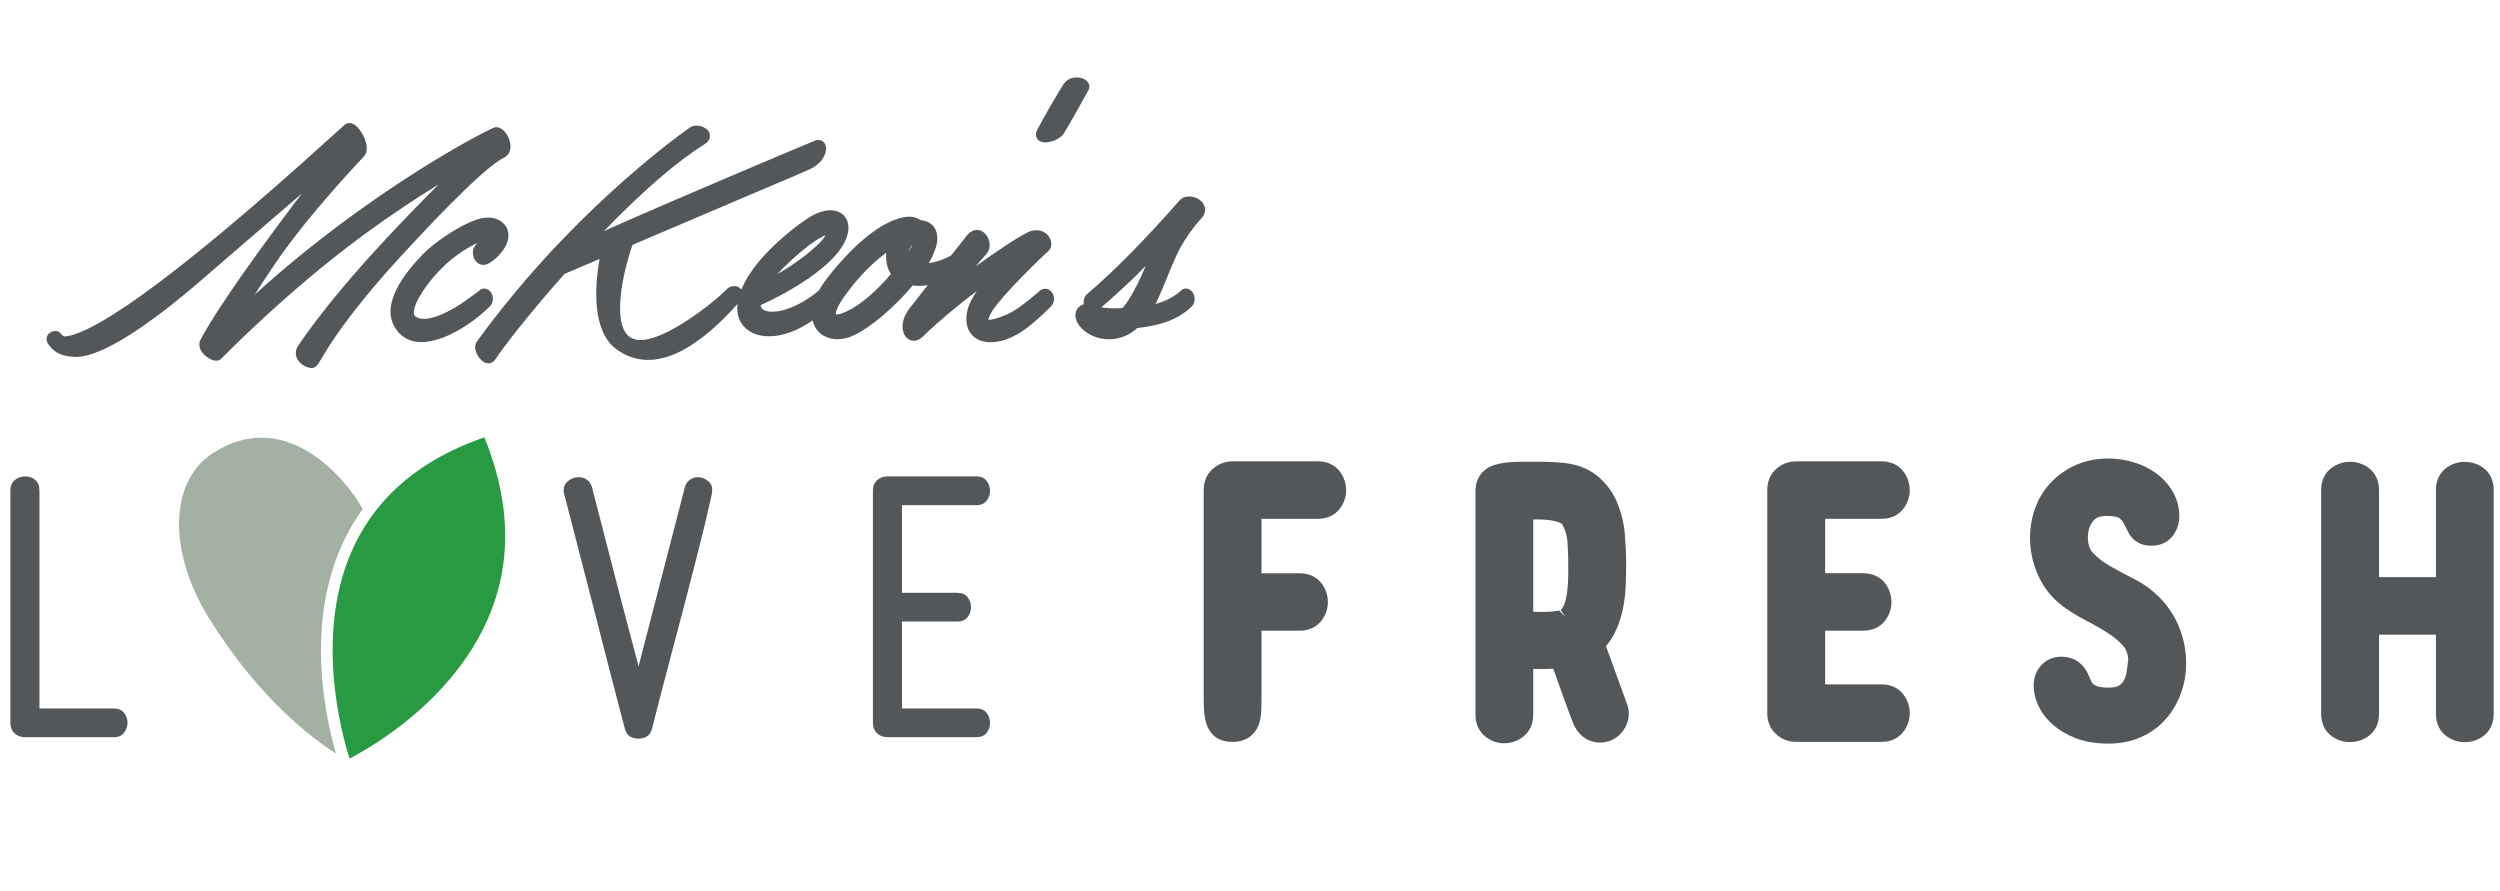
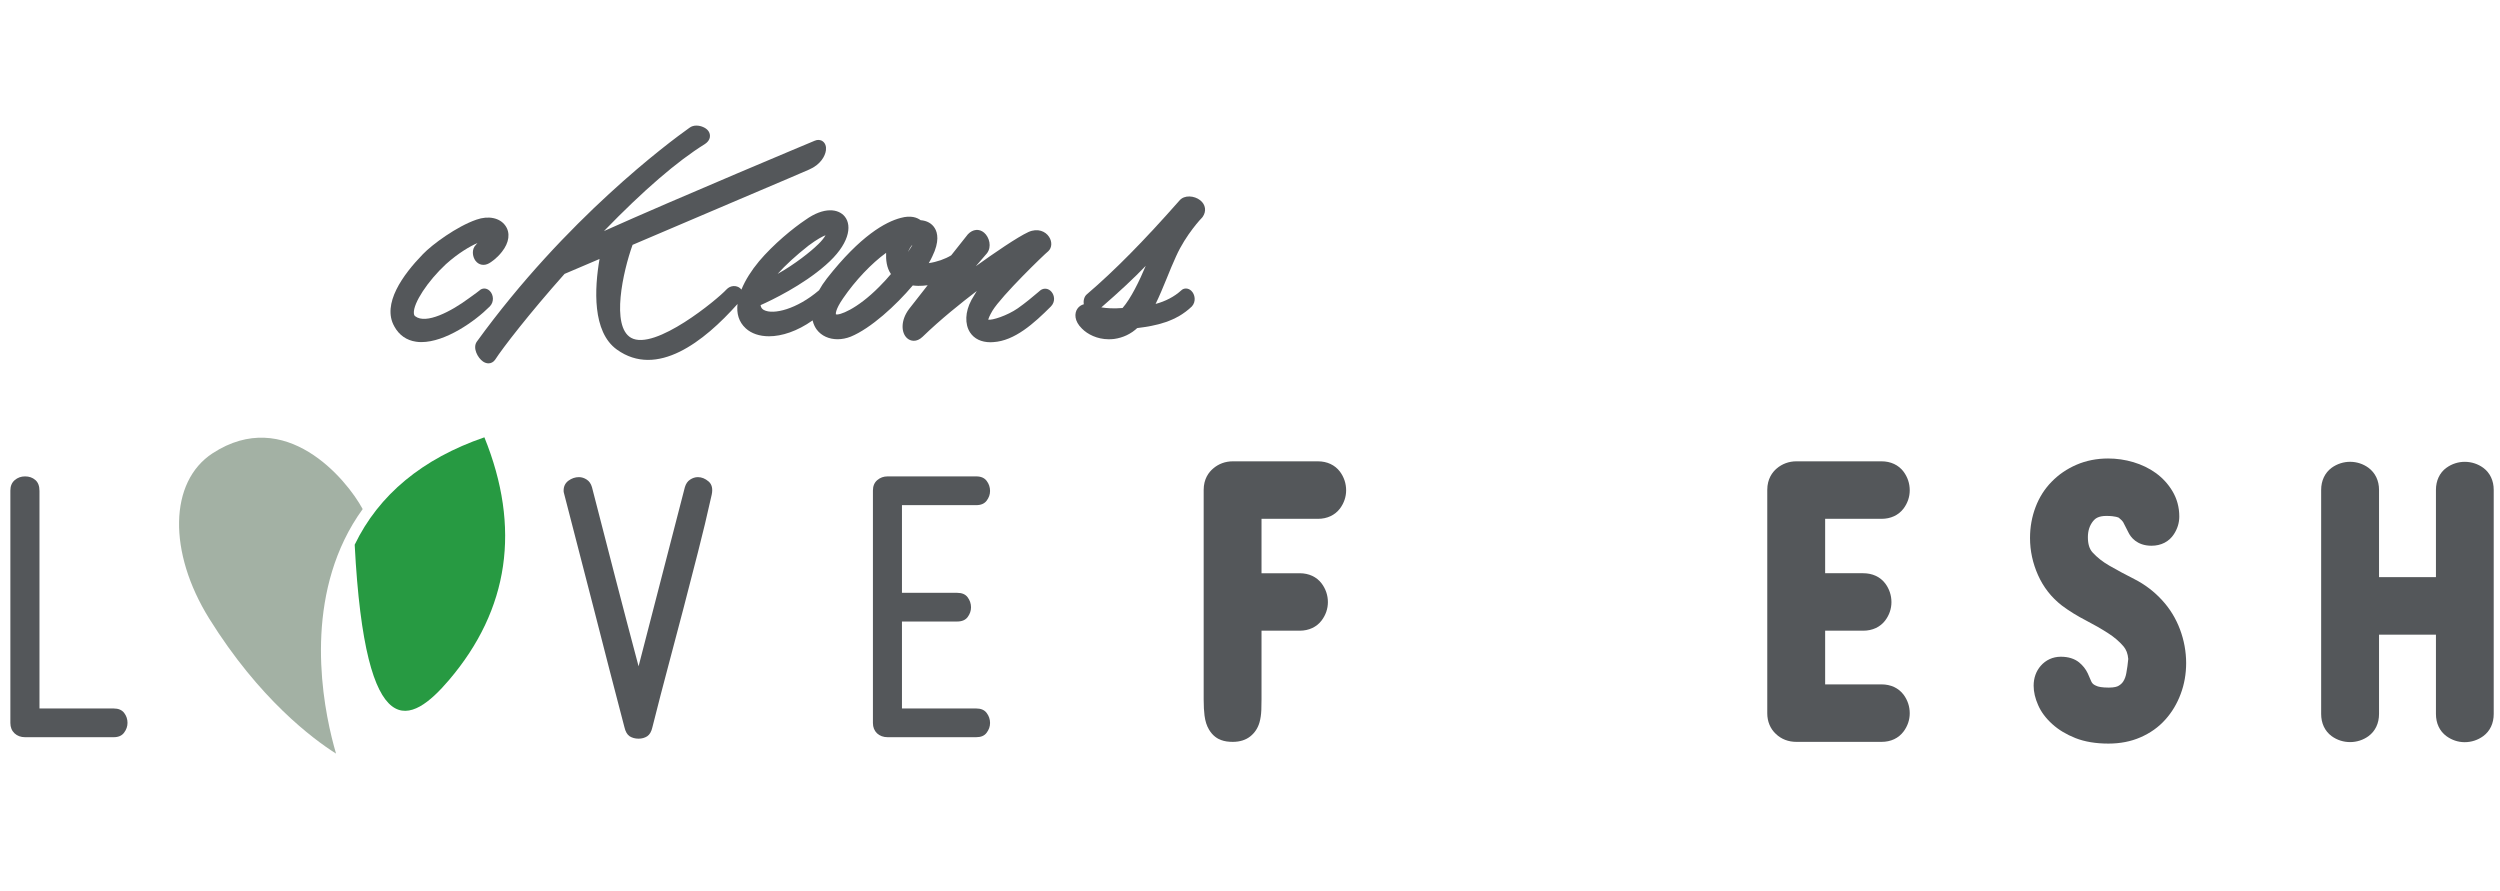
<svg xmlns="http://www.w3.org/2000/svg" xmlns:ns1="http://www.serif.com/" width="100%" height="100%" viewBox="0 0 690 246" version="1.1" xml:space="preserve" style="fill-rule:evenodd;clip-rule:evenodd;stroke-linejoin:round;stroke-miterlimit:2;">
  <g id="Layer-1" ns1:id="Layer 1" transform="matrix(1.43,0,0,1.43,-62.707,-76.178)">
    <g transform="matrix(1,0,0,1,245.616,67.959)">
-       <path d="M0,12.79C-0.429,12.79 -0.812,12.708 -1.104,12.532C-1.718,12.176 -2.1,11.379 -1.582,10.392C-0.886,8.995 2.714,2.631 3.71,1.302C4.555,0.151 6.354,0 7.499,0.594C8.304,1.005 8.66,1.76 8.415,2.51L8.332,2.674C8.182,2.959 4.412,9.763 3.552,11.071C2.912,12.075 1.276,12.79 0,12.79" style="fill:rgb(84,87,90);fill-rule:nonzero;" />
-     </g>
+       </g>
    <g transform="matrix(1,0,0,1,141.145,117.382)">
-       <path d="M0,-33.695C1.095,-34.22 1.504,-35.459 1.064,-36.953C0.641,-38.364 -0.442,-39.715 -1.698,-39.543L-1.807,-39.524C-2.908,-39.243 -25.498,-27.789 -48.112,-7.267C-47.251,-8.638 -46.058,-10.478 -44.412,-12.908C-37.764,-22.758 -27.166,-33.79 -27.074,-33.89L-27.007,-33.96C-25.857,-35.359 -26.914,-37.9 -28.024,-39.256C-29.139,-40.609 -30.046,-40.436 -30.506,-40.212C-30.673,-40.124 -30.725,-40.083 -32.719,-38.275C-67.132,-7.043 -79.909,0.22 -84.565,0.811C-84.998,0.874 -85.186,0.688 -85.479,0.363C-85.591,0.238 -85.701,0.117 -85.841,0.008L-85.994,-0.088C-86.583,-0.382 -87.426,-0.197 -87.91,0.319C-88.28,0.724 -88.512,1.433 -88.036,2.222L-87.886,2.432C-87.268,3.252 -86.117,4.767 -82.526,4.767C-77.956,4.767 -69.188,-0.675 -57.835,-10.559C-56.611,-11.612 -54.87,-13.118 -52.855,-14.862C-48.751,-18.402 -43.412,-23.012 -39.033,-26.76C-45.686,-18.012 -54.706,-5.749 -58.576,1.412C-59.159,2.516 -58.701,3.79 -57.399,4.759C-56.517,5.411 -55.326,5.856 -54.628,5.153C-54.501,5.032 -41.882,-7.93 -27.411,-18.55C-21.322,-23.03 -16.237,-26.326 -12.64,-28.499C-28.116,-13.07 -35.905,-3.123 -39.765,2.638C-40.318,3.485 -40.341,4.451 -39.833,5.297C-39.277,6.217 -38.125,6.914 -37.182,6.914L-37.066,6.914C-36.318,6.894 -35.978,6.321 -35.176,4.983C-33.687,2.476 -30.189,-3.383 -20.3,-14.241C-16.376,-18.502 -4.452,-31.47 0,-33.695" style="fill:rgb(84,87,90);fill-rule:nonzero;" />
-     </g>
+       </g>
    <g transform="matrix(1,0,0,1,138.367,101.708)">
      <path d="M0,10.73C0.901,9.824 0.741,8.44 0.016,7.718C-0.585,7.117 -1.438,7.099 -1.993,7.643C-2.126,7.766 -2.784,8.256 -3.963,9.095C-7.471,11.705 -12.294,14.195 -14.364,12.612C-14.48,12.531 -14.62,12.388 -14.64,11.985C-14.749,10.064 -11.979,5.829 -8.464,2.563C-6.053,0.394 -3.792,-0.902 -2.362,-1.535C-2.463,-1.414 -2.576,-1.274 -2.699,-1.145C-3.493,-0.347 -3.36,1.068 -2.74,1.895C-2.113,2.718 -1.089,2.924 -0.132,2.385C0.196,2.202 1.351,1.473 2.37,0.15C3.768,-1.617 4.014,-3.506 3.019,-4.89C1.948,-6.396 -0.241,-6.86 -2.549,-6.047C-6.353,-4.739 -11.082,-1.27 -12.892,0.619C-16.761,4.594 -20.856,10.255 -18.407,14.567C-17.504,16.232 -16.052,17.251 -14.221,17.513C-13.88,17.571 -13.532,17.59 -13.182,17.59C-8.573,17.59 -2.887,13.621 -0.005,10.73L0,10.73Z" style="fill:rgb(84,87,90);fill-rule:nonzero;" />
    </g>
    <g transform="matrix(1,0,0,1,219.94,103.067)">
      <path d="M0,-2.526C-0.04,-2.415 -0.108,-2.279 -0.211,-2.131L-0.224,-2.109C-0.409,-1.823 -0.613,-1.502 -0.837,-1.17C-0.681,-1.543 -0.477,-1.891 -0.34,-2.117C-0.217,-2.298 -0.095,-2.437 0,-2.526M-4.131,3.094C-4.745,3.83 -5.488,4.655 -6.374,5.54C-10.772,9.987 -14.228,11.132 -14.753,10.867C-14.753,10.851 -14.985,10.129 -13.37,7.785L-13.363,7.777C-10.989,4.306 -7.867,1.036 -5.065,-0.997C-5.112,0.332 -4.99,1.852 -4.131,3.094M-18.244,-2.585C-19.527,-1.303 -22.717,1.24 -26.002,3.068C-24.489,1.37 -22.437,-0.505 -20.023,-2.403C-18.339,-3.657 -17.318,-4.175 -16.751,-4.393C-16.997,-3.95 -17.454,-3.329 -18.224,-2.593L-18.244,-2.585ZM24.708,6.242L24.259,6.624C23.284,7.45 21.81,8.69 20.346,9.714C18.287,11.139 15.328,12.078 14.639,11.895C14.7,11.669 14.877,11.18 15.457,10.182C17.25,7.251 25.412,-0.658 26.236,-1.311C26.952,-1.965 27.013,-3.14 26.385,-4.086C25.704,-5.136 24.204,-5.818 22.405,-5.014C20.291,-4.043 15.785,-0.956 12.253,1.584C12.327,1.492 12.402,1.402 12.478,1.322C13.656,-0.036 14.277,-0.754 14.407,-0.916C15.361,-2.156 14.877,-4.005 13.848,-4.89C12.914,-5.689 11.681,-5.586 10.725,-4.584C10.445,-4.249 9.136,-2.593 7.5,-0.515C6.342,0.196 4.746,0.763 3.17,0.991C3.45,0.517 3.683,0.074 3.859,-0.322C5.263,-3.178 4.883,-4.87 4.316,-5.777C3.758,-6.678 2.803,-7.209 1.596,-7.297C0.94,-7.795 -0.272,-8.285 -2.25,-7.735C-5.167,-6.97 -10.001,-4.33 -16.485,3.938C-17.119,4.756 -17.618,5.52 -18.012,6.237C-18.026,6.242 -18.039,6.257 -18.054,6.265C-22.267,9.857 -26.834,11.015 -28.648,10.039C-28.907,9.899 -29.228,9.652 -29.296,9.099C-27.149,8.146 -21.176,5.277 -16.751,1.382C-12.19,-2.57 -11.59,-6.167 -13.021,-7.972C-14.235,-9.519 -17.058,-9.916 -20.617,-7.366C-22.99,-5.777 -26.766,-2.709 -29.631,0.685L-29.637,0.7C-31.021,2.357 -32.235,4.239 -32.991,6.099C-33.066,6.013 -33.148,5.918 -33.237,5.834C-33.905,5.266 -35.084,5.207 -35.902,6.099C-37.518,7.887 -49.701,18.004 -54.291,15.4C-58.198,13.176 -55.852,2.622 -53.998,-2.538C-47.562,-5.287 -39.98,-8.509 -33.611,-11.226C-25.164,-14.813 -20.372,-16.854 -19.928,-17.067C-17.739,-18.006 -16.813,-19.666 -16.676,-20.809C-16.588,-21.545 -16.813,-22.167 -17.29,-22.516C-17.727,-22.841 -18.299,-22.874 -18.838,-22.637C-19.062,-22.543 -45.501,-11.489 -59.52,-5.196C-51.911,-13.053 -45.38,-18.676 -40.075,-21.97C-39.135,-22.576 -39.032,-23.3 -39.066,-23.672C-39.107,-24.348 -39.577,-24.928 -40.348,-25.26C-41.064,-25.593 -42.202,-25.758 -43.027,-25.127L-43.102,-25.072C-46.921,-22.358 -66.856,-7.604 -84.081,16.177C-84.893,17.389 -83.887,19.279 -82.867,19.981C-82.523,20.213 -82.159,20.334 -81.814,20.334C-81.324,20.334 -80.863,20.105 -80.529,19.634C-79.063,17.363 -73.959,10.742 -67.129,3.068L-60.373,0.189C-61.36,5.889 -61.797,14.24 -57.031,17.671C-49.292,23.232 -40.226,16.17 -33.741,8.874C-33.947,10.669 -33.53,12.325 -32.146,13.587C-31.062,14.575 -29.508,15.108 -27.666,15.108C-25.199,15.108 -22.233,14.146 -19.252,12.046C-19.062,12.864 -18.722,13.458 -18.449,13.824C-17.535,15.039 -16.069,15.68 -14.433,15.68C-13.608,15.68 -12.742,15.515 -11.889,15.18C-8.003,13.578 -3.156,9.135 0.083,5.296C0.409,5.336 0.75,5.377 1.125,5.377C1.752,5.391 2.359,5.336 2.959,5.255C1.228,7.457 -0.217,9.303 -0.633,9.843C-2.318,12.078 -2.154,14.468 -1.008,15.481C-0.368,16.056 0.805,16.332 1.978,15.204C5.468,11.82 9.422,8.672 12.436,6.367C12.089,6.917 11.741,7.497 11.386,8.13L11.386,8.146C10.187,10.37 10.092,12.755 11.133,14.362C11.932,15.596 13.323,16.26 15.075,16.26C15.245,16.26 15.416,16.26 15.6,16.237C19.759,16.008 23.522,12.569 26.727,9.372C27.626,8.466 27.463,7.225 26.843,6.511C26.276,5.856 25.396,5.725 24.708,6.242" style="fill:rgb(84,87,90);fill-rule:nonzero;" />
    </g>
    <g transform="matrix(1,0,0,1,264.987,105.019)">
      <path d="M0,-0.439C-1.228,2.478 -2.865,5.866 -4.474,7.7C-6.24,7.843 -7.589,7.74 -8.571,7.578C-5.121,4.592 -2.216,1.877 0,-0.439M10.505,-13.102C9.388,-13.982 7.479,-14.172 6.524,-13.061C-0.355,-5.254 -6.041,0.508 -11.38,5.069C-11.872,5.485 -12.076,6.269 -11.952,6.978C-12.457,7.107 -12.906,7.408 -13.207,7.862C-13.766,8.689 -13.848,10.209 -12.28,11.709C-11.243,12.745 -9.402,13.733 -7.132,13.733C-6.792,13.733 -6.444,13.712 -6.083,13.672C-4.371,13.429 -2.885,12.717 -1.644,11.572C1.875,11.142 5.815,10.379 8.911,7.387C9.749,6.451 9.524,5.074 8.788,4.371C8.188,3.807 7.35,3.792 6.824,4.324C5.529,5.505 3.797,6.41 1.902,6.915C2.631,5.438 3.319,3.752 4.043,2C4.609,0.588 5.201,-0.855 5.855,-2.28C7.752,-6.517 10.833,-9.721 10.874,-9.748L10.97,-9.865C11.754,-10.96 11.57,-12.27 10.505,-13.102" style="fill:rgb(84,87,90);fill-rule:nonzero;" />
    </g>
    <g transform="matrix(-0.922,-0.387,-0.387,0.922,100.412,192.256)">
-       <path d="M-12.929,-64.624C-3.494,-56.205 1.576,-46.513 2.133,-35.821C3.092,-17.468 -9.558,-1.326 -12.929,2.631C-15.127,-0.024 -21.367,-8.109 -24.769,-18.791C-30.189,-35.851 -26.207,-51.265 -12.929,-64.624" style="fill:rgb(39,154,66);fill-rule:nonzero;" />
+       <path d="M-12.929,-64.624C-3.494,-56.205 1.576,-46.513 2.133,-35.821C-15.127,-0.024 -21.367,-8.109 -24.769,-18.791C-30.189,-35.851 -26.207,-51.265 -12.929,-64.624" style="fill:rgb(39,154,66);fill-rule:nonzero;" />
    </g>
    <g transform="matrix(1,0,0,1,110.312,172.887)">
      <path d="M0,-15.428C1.009,-17.529 2.199,-19.507 3.539,-21.361C0.361,-27.245 -11.406,-41.263 -25.425,-32.132C-33.858,-26.624 -34.031,-13.023 -26.092,-0.24C-16.428,15.292 -6.112,22.976 -1.602,25.835C-3.644,18.857 -7.711,0.573 0,-15.428" style="fill:rgb(163,177,164);fill-rule:nonzero;" />
    </g>
    <g transform="matrix(1,0,0,1,51.47,150.762)">
      <path d="M0,39.251L14.325,39.251C15.235,39.251 15.911,39.538 16.344,40.105C16.776,40.669 16.991,41.311 16.991,42.027C16.991,42.688 16.776,43.323 16.344,43.9C15.911,44.502 15.235,44.794 14.325,44.794L-2.778,44.794C-3.603,44.794 -4.281,44.542 -4.816,44.046C-5.352,43.533 -5.618,42.871 -5.618,42.053L-5.618,-2.808C-5.618,-3.666 -5.342,-4.336 -4.782,-4.818C-4.22,-5.305 -3.552,-5.543 -2.778,-5.543C-1.998,-5.543 -1.339,-5.315 -0.805,-4.854C-0.269,-4.395 0,-3.695 0,-2.734L0,39.251Z" style="fill:rgb(84,87,90);fill-rule:nonzero;" />
    </g>
    <g transform="matrix(1,0,0,1,176.033,193.889)">
      <path d="M0,-46.576C0.197,-47.246 0.532,-47.743 1.016,-48.049C1.493,-48.363 1.99,-48.528 2.522,-48.528C3.246,-48.528 3.927,-48.248 4.575,-47.696C5.223,-47.142 5.427,-46.289 5.182,-45.138C4.33,-41.293 3.443,-37.592 2.522,-34.012C1.617,-30.445 0.688,-26.847 -0.252,-23.253C-1.193,-19.652 -2.162,-15.965 -3.17,-12.202C-4.18,-8.425 -5.208,-4.455 -6.259,-0.275C-6.45,0.59 -6.791,1.168 -7.267,1.489C-7.746,1.789 -8.298,1.952 -8.932,1.952C-9.599,1.952 -10.172,1.789 -10.657,1.489C-11.133,1.168 -11.468,0.59 -11.666,-0.275C-13.628,-7.762 -15.559,-15.228 -17.454,-22.675C-19.363,-30.105 -21.292,-37.603 -23.255,-45.138C-23.297,-45.28 -23.338,-45.418 -23.359,-45.541C-23.392,-45.649 -23.399,-45.785 -23.399,-45.935C-23.399,-46.753 -23.085,-47.383 -22.465,-47.845C-21.838,-48.296 -21.169,-48.528 -20.44,-48.528C-19.921,-48.528 -19.411,-48.363 -18.933,-48.049C-18.456,-47.743 -18.115,-47.246 -17.924,-46.576C-16.437,-40.773 -14.945,-34.999 -13.459,-29.26C-11.979,-23.518 -10.458,-17.778 -8.932,-12.017C-7.438,-17.818 -5.952,-23.58 -4.466,-29.3C-2.972,-35.013 -1.486,-40.773 0,-46.576" style="fill:rgb(84,87,90);fill-rule:nonzero;" />
    </g>
    <g transform="matrix(1,0,0,1,217.935,173.082)">
      <path d="M0,-5.391L10.657,-5.391C11.577,-5.391 12.253,-5.111 12.682,-4.526C13.105,-3.952 13.33,-3.304 13.33,-2.589C13.33,-1.915 13.105,-1.286 12.682,-0.714C12.253,-0.141 11.577,0.146 10.657,0.146L0,0.146L0,16.93L14.332,16.93C15.252,16.93 15.921,17.217 16.349,17.796C16.786,18.371 17.004,19.018 17.004,19.732C17.004,20.407 16.786,21.028 16.349,21.607C15.921,22.195 15.252,22.473 14.332,22.473L-2.767,22.473C-3.599,22.473 -4.268,22.221 -4.812,21.725C-5.337,21.213 -5.604,20.55 -5.604,19.732L-5.604,-25.128C-5.604,-25.987 -5.33,-26.657 -4.772,-27.139C-4.205,-27.625 -3.544,-27.864 -2.767,-27.864L14.332,-27.864C15.252,-27.864 15.921,-27.57 16.349,-26.996C16.786,-26.425 17.004,-25.769 17.004,-25.055C17.004,-24.378 16.786,-23.758 16.349,-23.179C15.921,-22.606 15.252,-22.312 14.332,-22.312L0,-22.312L0,-5.391Z" style="fill:rgb(84,87,90);fill-rule:nonzero;" />
    </g>
    <g transform="matrix(1,0,0,1,298.222,196.457)">
      <path d="M0,-54.147L-16.436,-54.147C-17.875,-54.147 -19.19,-53.657 -20.227,-52.756C-21.065,-52.049 -22.054,-50.759 -22.054,-48.631L-22.054,-8.209C-22.054,-6.908 -21.993,-5.871 -21.89,-5.082C-21.748,-3.976 -21.455,-3.083 -21.024,-2.368C-20.288,-1.112 -19.32,-0.574 -18.679,-0.349C-18.038,-0.109 -17.302,0 -16.436,0C-15.066,0 -13.914,-0.369 -13.04,-1.072C-12.193,-1.747 -11.581,-2.68 -11.275,-3.771C-11.07,-4.507 -10.96,-5.305 -10.926,-6.137C-10.902,-6.79 -10.889,-7.487 -10.889,-8.209L-10.889,-21.457L-3.523,-21.457C-1.76,-21.457 -0.248,-22.16 0.713,-23.434C1.502,-24.475 1.923,-25.699 1.923,-26.972C1.923,-28.281 1.502,-29.521 0.718,-30.567C-0.244,-31.847 -1.749,-32.547 -3.523,-32.547L-10.889,-32.547L-10.889,-43.048L0,-43.048C1.77,-43.048 3.275,-43.746 4.252,-45.034C5.035,-46.084 5.442,-47.295 5.442,-48.55C5.442,-49.866 5.035,-51.1 4.237,-52.17C3.275,-53.44 1.77,-54.147 0,-54.147" style="fill:rgb(84,87,90);fill-rule:nonzero;" />
    </g>
    <g transform="matrix(1,0,0,1,346.021,166.75)">
-       <path d="M0,5.618L-1.191,4.445C-1.09,4.344 -1.009,4.303 -1.009,4.303C-1.009,4.303 -1.186,4.384 -1.649,4.445C-2.486,4.567 -3.404,4.63 -4.376,4.63C-5.03,4.63 -5.652,4.623 -6.245,4.601L-6.245,-13.192C-6.207,-13.207 -6.183,-13.207 -6.14,-13.207C-5.24,-13.247 -4.36,-13.225 -3.558,-13.144C-2.802,-13.07 -2.09,-12.934 -1.448,-12.714C-1.152,-12.62 -0.885,-12.496 -0.659,-12.319C-0.053,-11.166 0.287,-10.055 0.358,-8.932C0.474,-7.329 0.521,-5.551 0.521,-3.626C0.521,-2.885 0.502,-2.039 0.459,-1.091C0.416,-0.212 0.331,0.662 0.187,1.508C0.062,2.222 -0.134,2.904 -0.401,3.496C-0.554,3.865 -0.741,4.118 -0.961,4.276L0,5.618ZM7.795,11.236C8.479,10.444 9.057,9.554 9.525,8.604C10.229,7.167 10.745,5.618 11.075,3.988C11.382,2.488 11.559,0.922 11.615,-0.701C11.668,-2.16 11.688,-3.537 11.688,-4.8C11.688,-6.517 11.606,-8.324 11.435,-10.35C11.252,-12.496 10.76,-14.528 9.976,-16.425C9.134,-18.483 7.813,-20.248 6.059,-21.68C4.194,-23.186 1.707,-24.048 -1.291,-24.224C-2.563,-24.319 -3.877,-24.36 -5.207,-24.36L-8.908,-24.36C-10.688,-24.36 -12.274,-24.161 -13.633,-23.768C-15.985,-23.094 -17.396,-21.176 -17.396,-18.646L-17.396,24.463C-17.396,26.706 -16.349,28.002 -15.445,28.716C-14.389,29.542 -13.141,29.978 -11.85,29.978C-10.525,29.978 -9.247,29.542 -8.182,28.704C-7.292,28.002 -6.245,26.706 -6.245,24.463L-6.245,15.64C-4.873,15.662 -3.62,15.662 -2.377,15.599C-1.889,16.991 -1.387,18.368 -0.898,19.731C-0.177,21.75 0.574,23.796 1.406,25.998C1.817,27.055 2.435,27.939 3.232,28.609C4.194,29.412 5.375,29.843 6.661,29.843C8.454,29.843 10.037,29.025 11.114,27.531C12.146,26.097 12.466,24.401 11.993,22.772L7.795,11.236Z" style="fill:rgb(84,87,90);fill-rule:nonzero;" />
-     </g>
+       </g>
    <g transform="matrix(1,0,0,1,407.006,185.358)">
      <path d="M0,-31.95C1.765,-31.95 3.271,-32.647 4.246,-33.935C5.03,-34.985 5.437,-36.197 5.437,-37.452C5.437,-38.767 5.03,-40.002 4.231,-41.072C3.271,-42.342 1.765,-43.049 0,-43.049L-16.44,-43.049C-17.88,-43.049 -19.195,-42.559 -20.247,-41.658C-21.069,-40.957 -22.06,-39.661 -22.06,-37.533L-22.06,5.583C-22.06,7.17 -21.481,8.562 -20.391,9.577C-19.338,10.58 -17.98,11.099 -16.44,11.099L0,11.099C1.777,11.099 3.284,10.396 4.246,9.1C5.03,8.057 5.437,6.838 5.437,5.583C5.437,4.273 5.03,3.032 4.231,1.969C3.271,0.706 1.765,0.004 0,0.004L-10.889,0.004L-10.889,-10.358L-3.539,-10.358C-1.761,-10.358 -0.254,-11.061 0.707,-12.336C1.491,-13.377 1.907,-14.6 1.907,-15.874C1.907,-17.182 1.491,-18.423 0.712,-19.469C-0.25,-20.749 -1.756,-21.449 -3.539,-21.449L-10.889,-21.449L-10.889,-31.95L0,-31.95Z" style="fill:rgb(84,87,90);fill-rule:nonzero;" />
    </g>
    <g transform="matrix(1,0,0,1,461.179,169.409)">
      <path d="M0,-0.265C-1.54,-1.958 -3.348,-3.334 -5.378,-4.364C-7.029,-5.195 -8.653,-6.075 -10.194,-6.955C-11.495,-7.698 -12.586,-8.564 -13.466,-9.532C-14.054,-10.185 -14.352,-11.141 -14.352,-12.45C-14.352,-13.711 -14.011,-14.733 -13.331,-15.579C-12.964,-16.03 -12.342,-16.561 -10.793,-16.561C-8.961,-16.561 -8.407,-16.22 -8.407,-16.22L-8.407,-16.234C-7.957,-15.884 -7.646,-15.557 -7.479,-15.251L-7.44,-15.162C-7.092,-14.49 -6.775,-13.868 -6.497,-13.315C-6.125,-12.559 -4.949,-10.806 -2.075,-10.806C-0.225,-10.806 1.316,-11.591 2.243,-13.023C2.946,-14.092 3.291,-15.251 3.291,-16.452C3.291,-18.23 2.842,-19.887 1.956,-21.36C1.139,-22.723 0.067,-23.897 -1.268,-24.858C-2.525,-25.764 -3.983,-26.46 -5.571,-26.938C-7.153,-27.407 -8.794,-27.646 -10.454,-27.646C-12.629,-27.646 -14.68,-27.245 -16.541,-26.442C-18.391,-25.642 -19.992,-24.552 -21.331,-23.174C-22.704,-21.784 -23.755,-20.119 -24.455,-18.252C-25.156,-16.405 -25.52,-14.408 -25.52,-12.306C-25.52,-9.824 -24.994,-7.426 -23.98,-5.147C-22.937,-2.809 -21.408,-0.846 -19.376,0.73C-17.98,1.78 -16.397,2.755 -14.68,3.639C-13.226,4.391 -11.801,5.203 -10.454,6.069C-9.281,6.816 -8.287,7.671 -7.488,8.598C-6.947,9.233 -6.642,10.028 -6.56,11.045C-6.642,11.965 -6.766,12.873 -6.929,13.757C-7.038,14.392 -7.234,14.932 -7.521,15.381C-7.752,15.735 -8.052,16.015 -8.469,16.247C-8.678,16.369 -9.211,16.574 -10.313,16.574C-11.706,16.574 -12.321,16.391 -12.538,16.309C-13.098,16.096 -13.307,15.912 -13.366,15.857C-13.527,15.694 -13.637,15.532 -13.699,15.381C-13.938,14.829 -14.155,14.31 -14.379,13.821C-14.765,13.003 -15.326,12.298 -16.058,11.699C-16.951,10.985 -18.138,10.616 -19.581,10.616C-21.115,10.616 -22.484,11.251 -23.46,12.381C-24.354,13.404 -24.822,14.726 -24.822,16.207C-24.822,17.393 -24.531,18.654 -23.957,19.944C-23.388,21.265 -22.46,22.506 -21.202,23.637C-20.013,24.715 -18.511,25.622 -16.736,26.325C-14.952,27.025 -12.811,27.381 -10.386,27.381C-8.143,27.381 -6.067,26.985 -4.228,26.181C-2.338,25.364 -0.717,24.223 0.583,22.764C1.876,21.333 2.869,19.664 3.562,17.794C4.262,15.934 4.614,13.923 4.614,11.842C4.614,9.619 4.203,7.423 3.425,5.34C2.63,3.218 1.465,1.329 0,-0.265" style="fill:rgb(84,87,90);fill-rule:nonzero;" />
    </g>
    <g transform="matrix(1,0,0,1,523.138,195.33)">
      <path d="M0,-51.766C-2.07,-53.282 -4.978,-53.335 -7.115,-51.766L-7.148,-51.754C-8.431,-50.787 -9.133,-49.286 -9.133,-47.505L-9.133,-30.673L-20.117,-30.673L-20.117,-47.505C-20.117,-49.286 -20.834,-50.787 -22.145,-51.766C-24.21,-53.282 -27.094,-53.349 -29.289,-51.754C-30.575,-50.787 -31.288,-49.286 -31.288,-47.505L-31.288,-4.261C-31.288,-2.46 -30.575,-0.954 -29.28,0.007C-27.133,1.583 -24.201,1.535 -22.13,0.007C-20.834,-0.954 -20.117,-2.46 -20.117,-4.261L-20.117,-19.568L-9.133,-19.568L-9.133,-4.261C-9.133,-2.46 -8.425,-0.954 -7.13,0.007C-6.082,0.777 -4.854,1.188 -3.59,1.188C-2.28,1.188 -1.041,0.777 0,0.014C1.307,-0.948 2.018,-2.453 2.018,-4.261L2.018,-47.505C2.018,-49.291 1.307,-50.8 0,-51.766" style="fill:rgb(84,87,90);fill-rule:nonzero;" />
    </g>
  </g>
</svg>